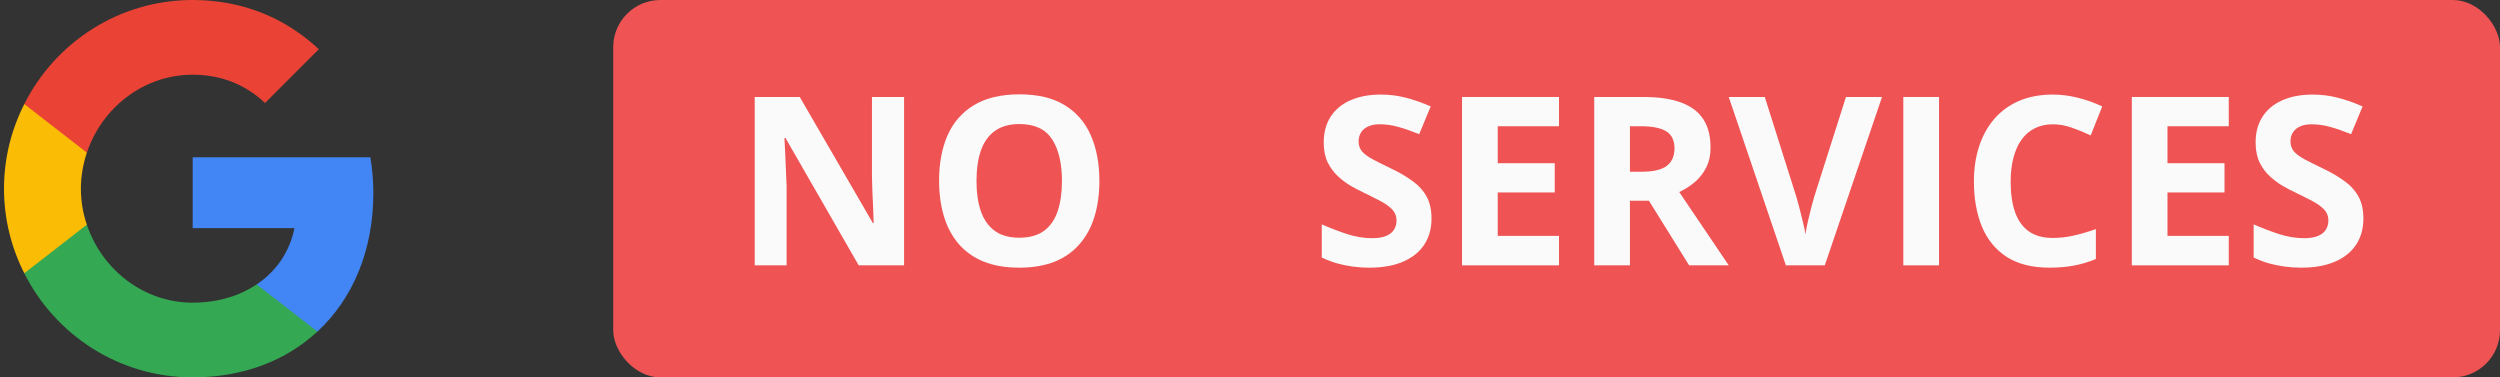
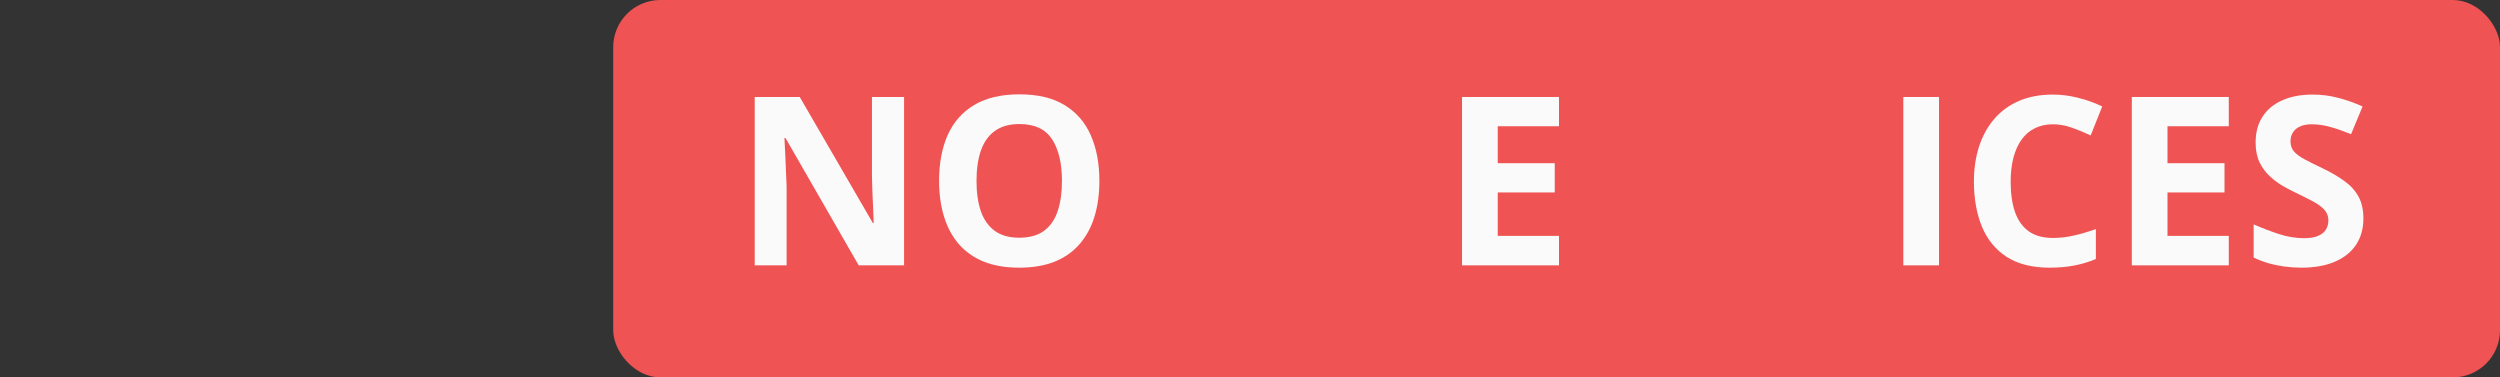
<svg xmlns="http://www.w3.org/2000/svg" width="106" height="16" viewBox="0 0 106 16" fill="none">
  <rect x="0" y="0" width="106" height="16" fill="#333333" stroke="none" />
  <g clip-path="url(#clip0_2_6461)">
-     <path d="M15.83 8.18C15.83 7.654 15.783 7.154 15.703 6.667H8.17V9.674H12.483C12.29 10.66 11.723 11.494 10.883 12.06V14.06H13.457C14.963 12.667 15.83 10.614 15.83 8.18Z" fill="#4285F4" />
    <path d="M8.17 16C10.33 16 12.137 15.28 13.457 14.06L10.884 12.06C10.164 12.54 9.25 12.833 8.17 12.833C6.084 12.833 4.317 11.426 3.684 9.526H1.03V11.586C2.344 14.2 5.044 16 8.17 16Z" fill="#34A853" />
    <path d="M3.683 9.526C3.517 9.046 3.43 8.533 3.43 8C3.43 7.466 3.523 6.953 3.683 6.473V4.413H1.03C0.483 5.493 0.17 6.706 0.17 8C0.17 9.293 0.483 10.506 1.03 11.586L3.683 9.526Z" fill="#FBBC05" />
    <path d="M8.17 3.167C9.35 3.167 10.404 3.573 11.237 4.367L13.517 2.087C12.137 0.793 10.33 0 8.17 0C5.044 0 2.344 1.8 1.03 4.413L3.684 6.473C4.317 4.573 6.084 3.167 8.17 3.167Z" fill="#EA4335" />
  </g>
  <rect x="26" width="80" height="16" rx="2" fill="#EF5353" />
  <path d="M38.333 11.251H36.409L33.304 5.851H33.26C33.273 6.075 33.284 6.301 33.294 6.529C33.304 6.757 33.313 6.985 33.323 7.213C33.333 7.438 33.343 7.664 33.352 7.892V11.251H32V4.112H33.909L37.01 9.459H37.044C37.037 9.238 37.029 9.018 37.02 8.8C37.01 8.582 37 8.364 36.99 8.146C36.984 7.927 36.977 7.709 36.971 7.491V4.112H38.333V11.251Z" fill="#FAFAFA" />
  <path d="M46.614 7.672C46.614 8.222 46.546 8.723 46.409 9.176C46.273 9.625 46.064 10.012 45.784 10.338C45.508 10.663 45.156 10.914 44.73 11.09C44.303 11.262 43.798 11.349 43.216 11.349C42.633 11.349 42.129 11.262 41.702 11.09C41.276 10.914 40.922 10.663 40.643 10.338C40.366 10.012 40.159 9.623 40.023 9.171C39.886 8.718 39.817 8.215 39.817 7.662C39.817 6.923 39.938 6.28 40.179 5.733C40.423 5.183 40.797 4.757 41.302 4.454C41.806 4.151 42.448 4 43.226 4C44 4 44.637 4.151 45.135 4.454C45.636 4.757 46.007 5.183 46.248 5.733C46.492 6.284 46.614 6.93 46.614 7.672ZM41.404 7.672C41.404 8.17 41.466 8.6 41.59 8.961C41.717 9.319 41.914 9.596 42.181 9.791C42.448 9.983 42.793 10.079 43.216 10.079C43.645 10.079 43.994 9.983 44.261 9.791C44.528 9.596 44.721 9.319 44.842 8.961C44.965 8.6 45.027 8.17 45.027 7.672C45.027 6.923 44.887 6.334 44.607 5.904C44.328 5.475 43.867 5.26 43.226 5.26C42.799 5.26 42.451 5.357 42.181 5.553C41.914 5.745 41.717 6.021 41.59 6.383C41.466 6.741 41.404 7.171 41.404 7.672Z" fill="#FAFAFA" />
-   <path d="M60.696 9.269C60.696 9.692 60.594 10.06 60.389 10.372C60.184 10.685 59.884 10.925 59.49 11.095C59.1 11.264 58.624 11.349 58.065 11.349C57.817 11.349 57.575 11.332 57.337 11.3C57.102 11.267 56.876 11.22 56.658 11.158C56.443 11.093 56.238 11.013 56.043 10.919V9.513C56.382 9.662 56.733 9.798 57.098 9.918C57.462 10.038 57.824 10.099 58.182 10.099C58.429 10.099 58.628 10.066 58.777 10.001C58.93 9.936 59.041 9.846 59.109 9.732C59.178 9.618 59.212 9.488 59.212 9.342C59.212 9.163 59.152 9.01 59.031 8.883C58.911 8.756 58.745 8.637 58.533 8.526C58.325 8.416 58.089 8.297 57.825 8.17C57.659 8.092 57.478 7.997 57.283 7.887C57.088 7.773 56.902 7.634 56.727 7.472C56.551 7.309 56.406 7.112 56.292 6.881C56.181 6.646 56.126 6.367 56.126 6.041C56.126 5.615 56.224 5.25 56.419 4.947C56.614 4.645 56.893 4.413 57.254 4.254C57.618 4.091 58.048 4.01 58.543 4.01C58.914 4.01 59.267 4.054 59.602 4.142C59.941 4.226 60.294 4.35 60.662 4.513L60.174 5.689C59.845 5.556 59.55 5.453 59.29 5.382C59.03 5.307 58.764 5.27 58.494 5.27C58.305 5.27 58.144 5.3 58.011 5.362C57.877 5.421 57.776 5.506 57.708 5.616C57.64 5.724 57.605 5.849 57.605 5.992C57.605 6.161 57.654 6.305 57.752 6.422C57.853 6.536 58.003 6.646 58.201 6.754C58.403 6.861 58.654 6.987 58.953 7.13C59.318 7.302 59.629 7.483 59.886 7.672C60.146 7.857 60.346 8.077 60.486 8.331C60.626 8.582 60.696 8.894 60.696 9.269Z" fill="#FAFAFA" />
  <path d="M66.102 11.251H61.99V4.112H66.102V5.353H63.504V6.92H65.921V8.16H63.504V10.001H66.102V11.251Z" fill="#FAFAFA" />
-   <path d="M69.676 4.112C70.324 4.112 70.857 4.19 71.277 4.347C71.701 4.503 72.015 4.739 72.22 5.055C72.425 5.37 72.527 5.769 72.527 6.251C72.527 6.577 72.466 6.861 72.342 7.105C72.218 7.35 72.055 7.556 71.853 7.726C71.652 7.895 71.434 8.033 71.199 8.141L73.299 11.251H71.619L69.915 8.512H69.109V11.251H67.596V4.112H69.676ZM69.568 5.353H69.109V7.281H69.598C70.099 7.281 70.457 7.198 70.672 7.032C70.89 6.863 70.999 6.616 70.999 6.29C70.999 5.952 70.882 5.711 70.647 5.567C70.416 5.424 70.057 5.353 69.568 5.353Z" fill="#FAFAFA" />
-   <path d="M79.798 4.112L77.371 11.251H75.721L73.299 4.112H74.827L76.17 8.36C76.193 8.432 76.23 8.567 76.282 8.766C76.334 8.961 76.386 9.169 76.439 9.391C76.494 9.609 76.531 9.789 76.551 9.933C76.57 9.789 76.605 9.609 76.653 9.391C76.705 9.173 76.756 8.966 76.805 8.771C76.857 8.572 76.894 8.435 76.917 8.36L78.269 4.112H79.798Z" fill="#FAFAFA" />
  <path d="M80.701 11.251V4.112H82.215V11.251H80.701Z" fill="#FAFAFA" />
  <path d="M87.044 5.27C86.754 5.27 86.497 5.327 86.272 5.44C86.051 5.551 85.864 5.712 85.711 5.924C85.561 6.135 85.447 6.391 85.369 6.69C85.291 6.99 85.252 7.327 85.252 7.701C85.252 8.206 85.314 8.637 85.438 8.995C85.564 9.35 85.76 9.622 86.023 9.811C86.287 9.996 86.627 10.089 87.044 10.089C87.334 10.089 87.623 10.056 87.913 9.991C88.206 9.926 88.523 9.833 88.865 9.713V10.982C88.549 11.113 88.239 11.205 87.933 11.261C87.627 11.319 87.283 11.349 86.902 11.349C86.167 11.349 85.561 11.197 85.086 10.895C84.614 10.588 84.264 10.162 84.036 9.615C83.808 9.065 83.694 8.424 83.694 7.691C83.694 7.151 83.768 6.656 83.914 6.207C84.061 5.758 84.275 5.369 84.559 5.04C84.842 4.711 85.192 4.457 85.608 4.278C86.025 4.099 86.504 4.01 87.044 4.01C87.399 4.01 87.754 4.055 88.108 4.146C88.466 4.234 88.808 4.356 89.134 4.513L88.645 5.743C88.379 5.616 88.11 5.506 87.84 5.411C87.57 5.317 87.304 5.27 87.044 5.27Z" fill="#FAFAFA" />
  <path d="M94.5 11.251H90.389V4.112H94.5V5.353H91.902V6.92H94.319V8.16H91.902V10.001H94.5V11.251Z" fill="#FAFAFA" />
  <path d="M100.208 9.269C100.208 9.692 100.105 10.06 99.9 10.372C99.695 10.685 99.396 10.925 99.002 11.095C98.611 11.264 98.136 11.349 97.576 11.349C97.329 11.349 97.086 11.332 96.849 11.3C96.614 11.267 96.388 11.22 96.17 11.158C95.955 11.093 95.75 11.013 95.555 10.919V9.513C95.893 9.662 96.245 9.798 96.609 9.918C96.974 10.038 97.335 10.099 97.693 10.099C97.941 10.099 98.139 10.066 98.289 10.001C98.442 9.936 98.553 9.846 98.621 9.732C98.689 9.618 98.724 9.488 98.724 9.342C98.724 9.163 98.663 9.01 98.543 8.883C98.422 8.756 98.257 8.637 98.045 8.526C97.837 8.416 97.601 8.297 97.337 8.17C97.171 8.092 96.99 7.997 96.795 7.887C96.6 7.773 96.414 7.634 96.238 7.472C96.062 7.309 95.918 7.112 95.804 6.881C95.693 6.646 95.638 6.367 95.638 6.041C95.638 5.615 95.735 5.25 95.931 4.947C96.126 4.645 96.404 4.413 96.766 4.254C97.13 4.091 97.56 4.01 98.055 4.01C98.426 4.01 98.779 4.054 99.114 4.142C99.453 4.226 99.806 4.35 100.174 4.513L99.686 5.689C99.357 5.556 99.062 5.453 98.802 5.382C98.541 5.307 98.276 5.27 98.006 5.27C97.817 5.27 97.656 5.3 97.522 5.362C97.389 5.421 97.288 5.506 97.22 5.616C97.151 5.724 97.117 5.849 97.117 5.992C97.117 6.161 97.166 6.305 97.264 6.422C97.365 6.536 97.514 6.646 97.713 6.754C97.915 6.861 98.165 6.987 98.465 7.13C98.829 7.302 99.14 7.483 99.397 7.672C99.658 7.857 99.858 8.077 99.998 8.331C100.138 8.582 100.208 8.894 100.208 9.269Z" fill="#FAFAFA" />
  <defs>
    <clipPath id="clip0_2_6461">
-       <rect width="16" height="16" fill="white" />
-     </clipPath>
+       </clipPath>
  </defs>
</svg>